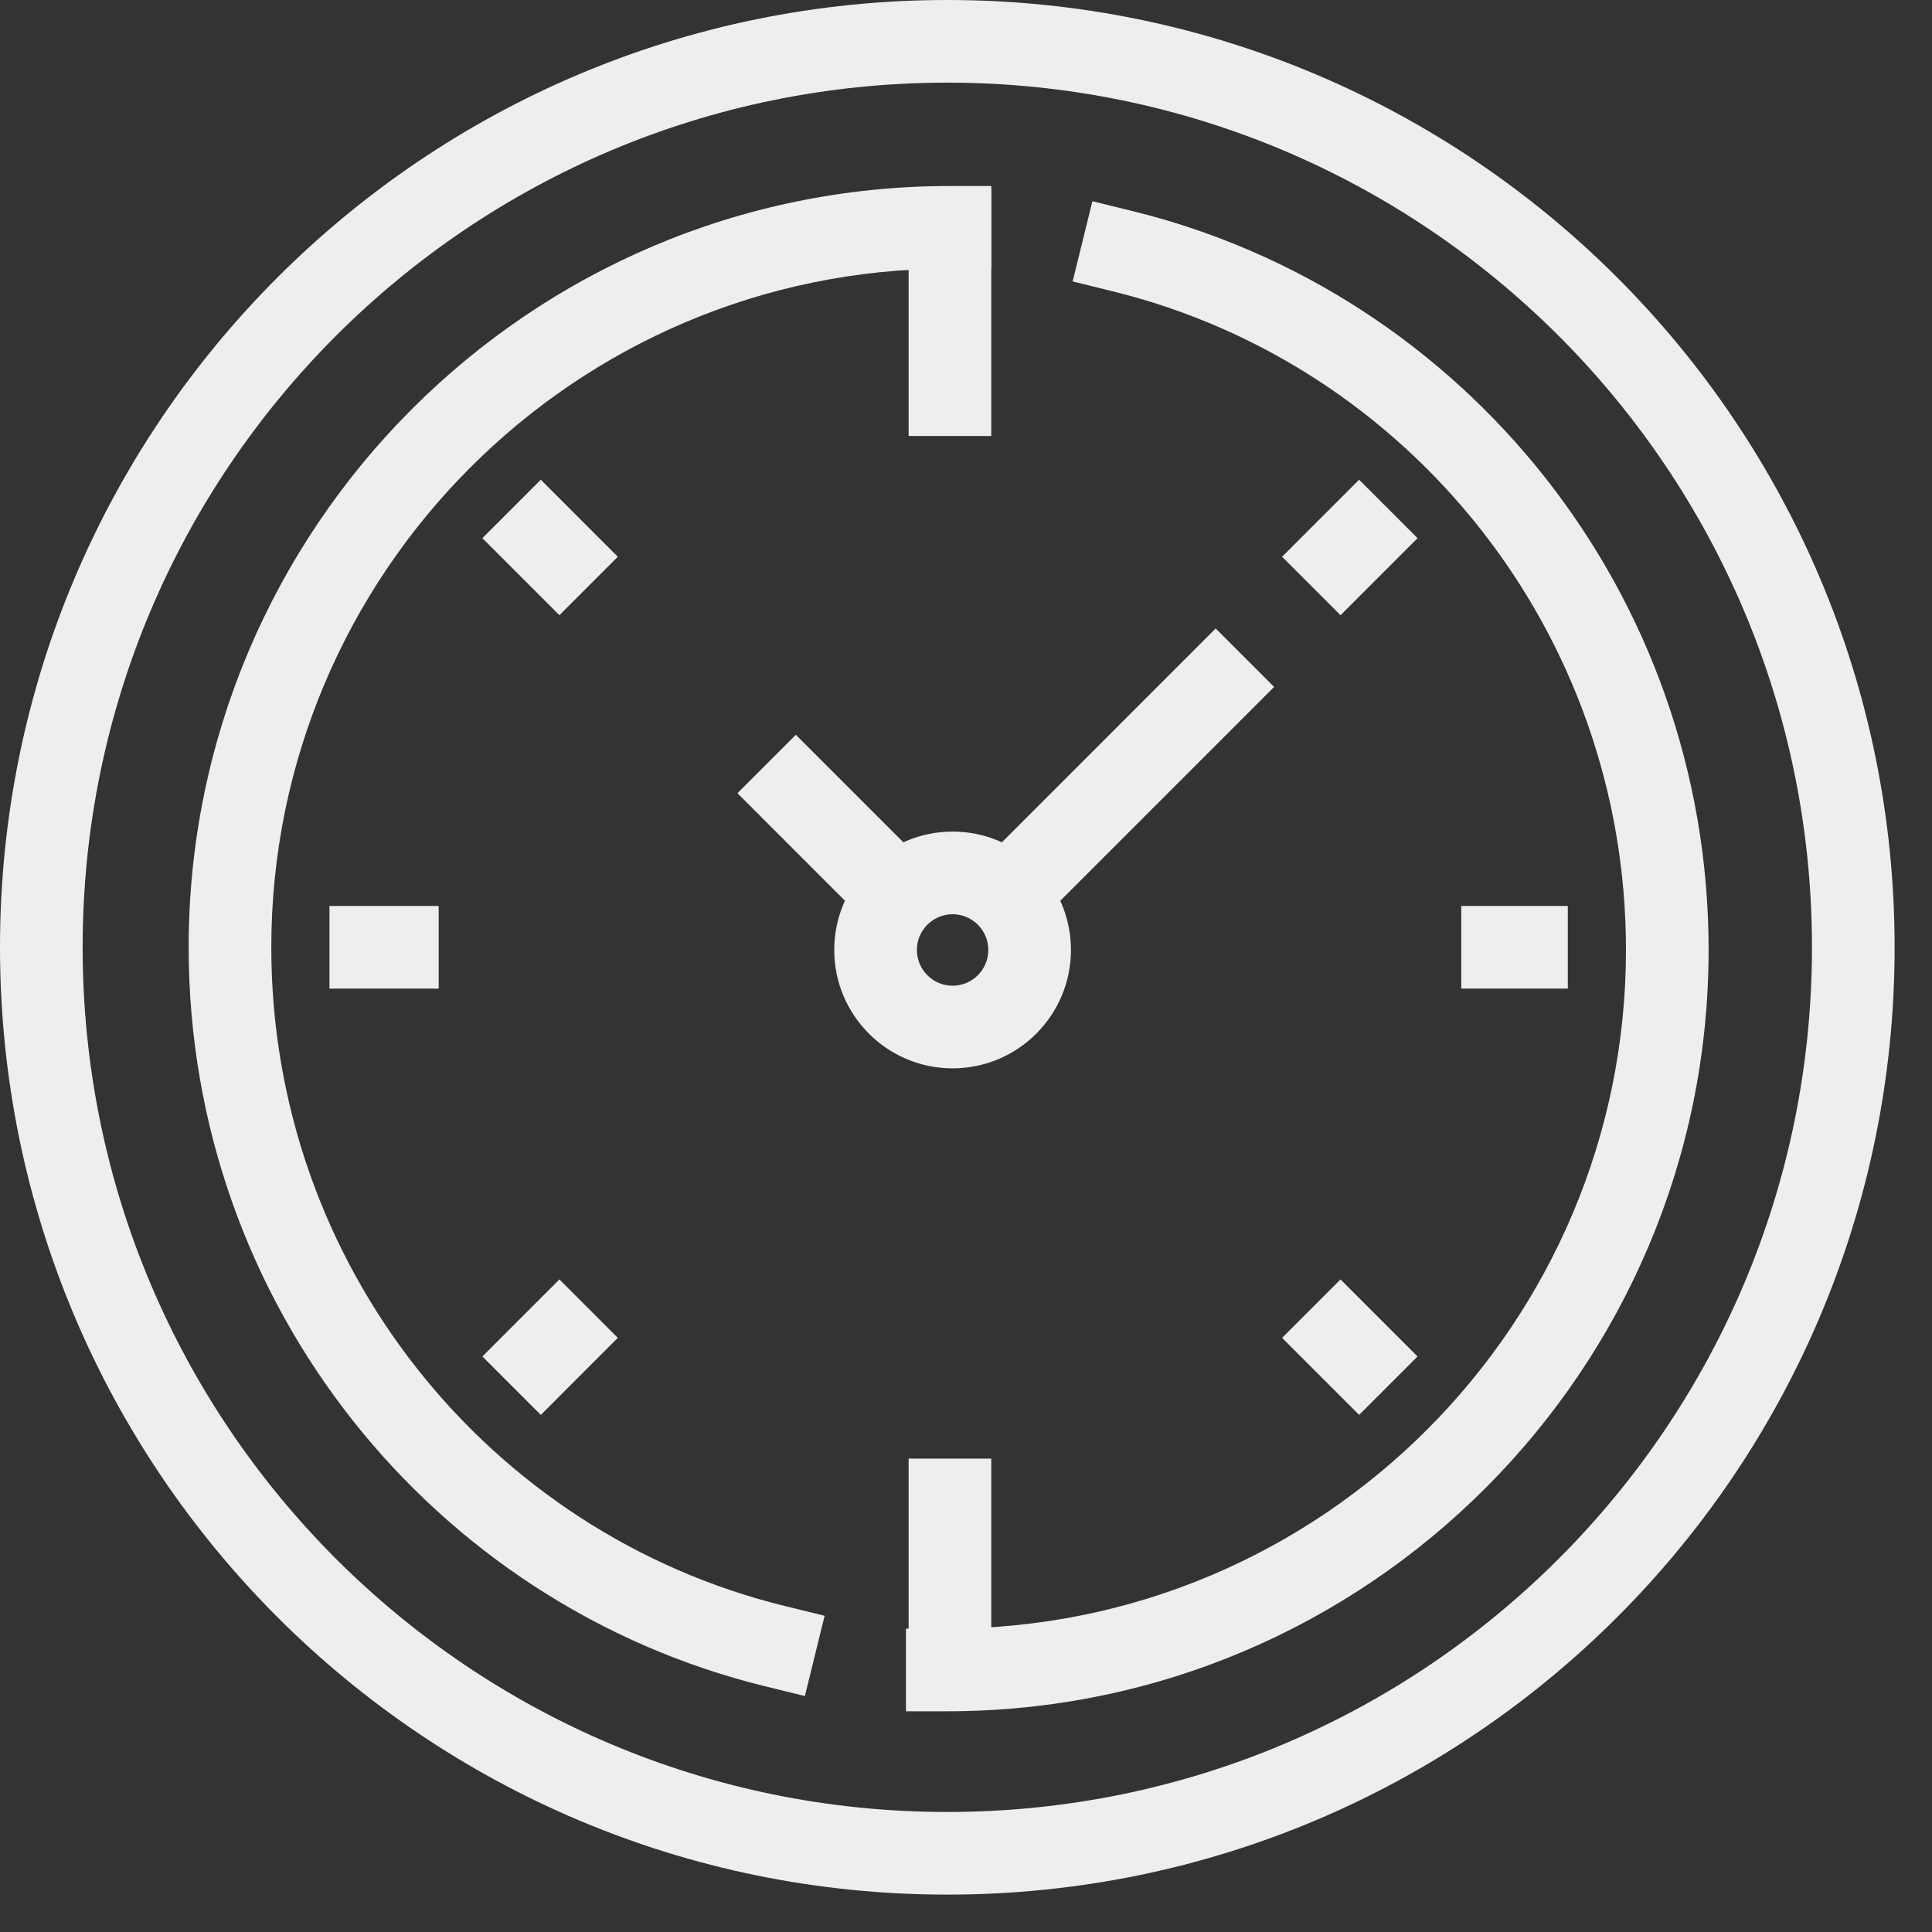
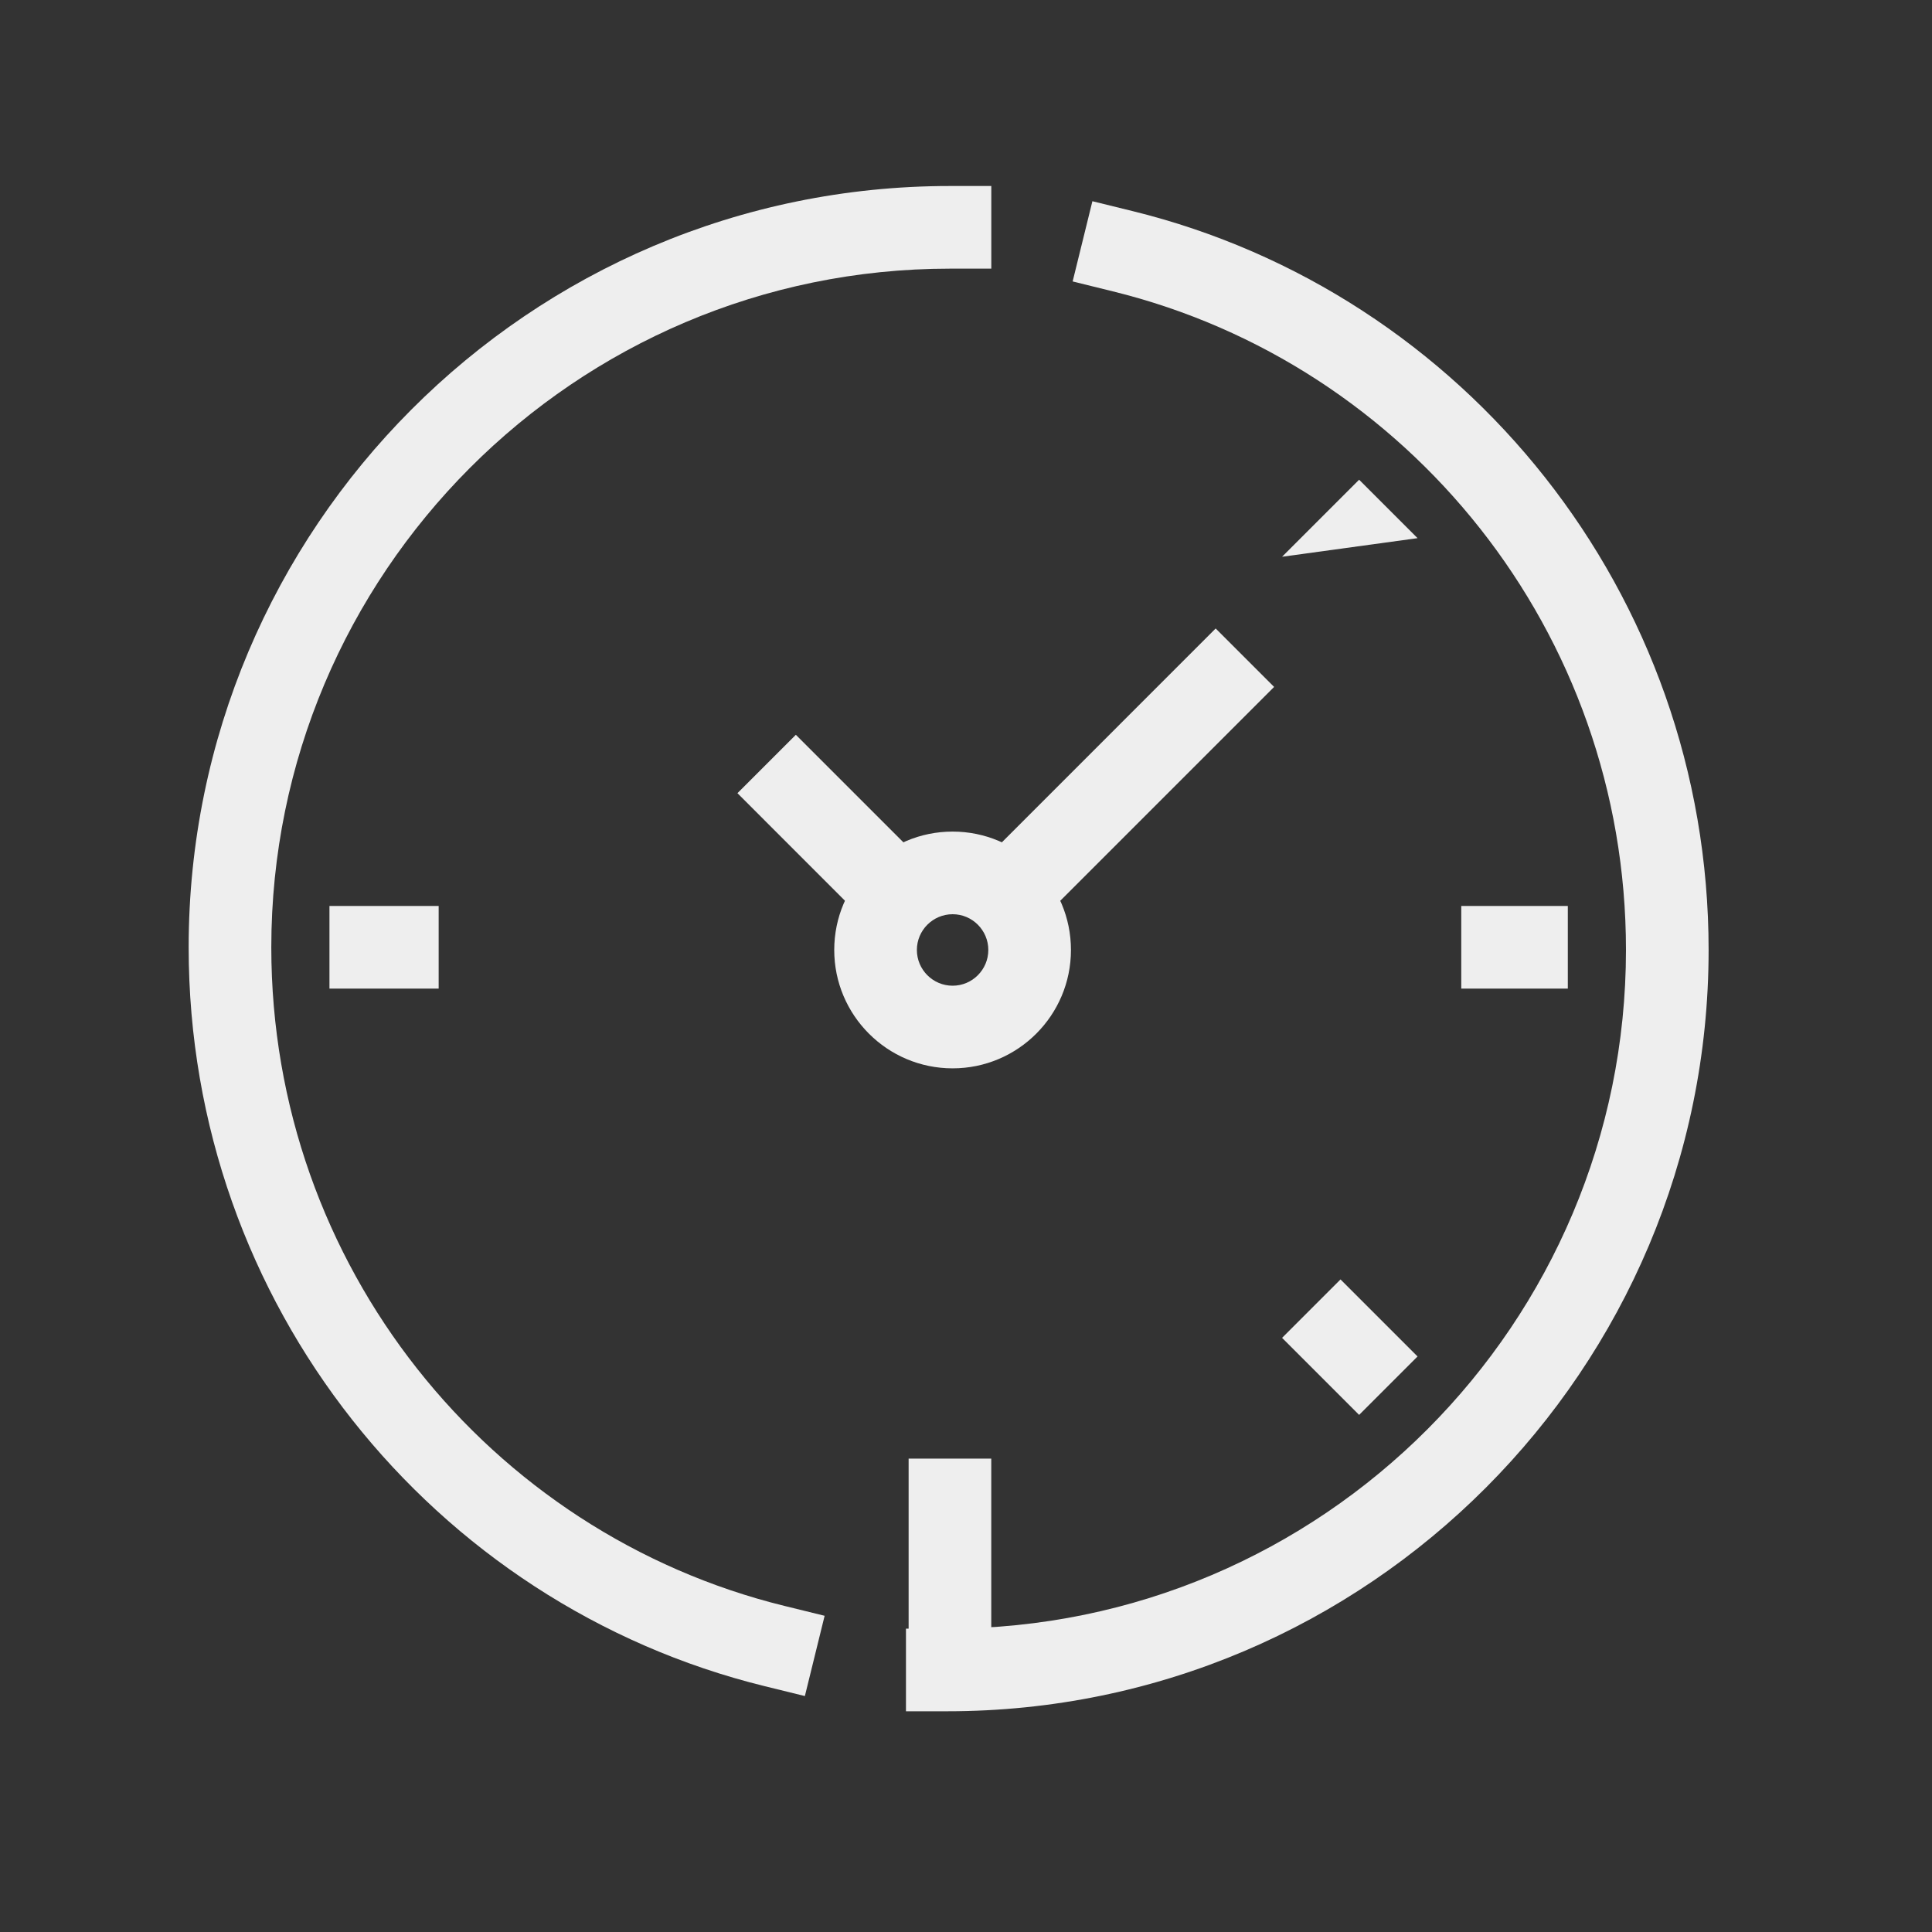
<svg xmlns="http://www.w3.org/2000/svg" width="40" height="40" viewBox="0 0 40 40" fill="none">
  <rect x="0" y="0" width="40" height="40" fill="#333333" stroke="none" />
-   <path fill-rule="evenodd" clip-rule="evenodd" d="M19.613 1.711C9.726 1.711 1.711 9.726 1.711 19.613C1.711 29.5 9.726 37.515 19.613 37.515C29.5 37.515 37.515 29.5 37.515 19.613C37.515 9.726 29.5 1.711 19.613 1.711ZM0 19.613C0 8.781 8.781 0 19.613 0C30.445 0 39.226 8.781 39.226 19.613C39.226 30.445 30.445 39.226 19.613 39.226C8.781 39.226 0 30.445 0 19.613Z" fill="#EEEEEE" />
  <path fill-rule="evenodd" clip-rule="evenodd" d="M19.668 5.562C11.892 5.562 5.617 11.887 5.617 19.613C5.617 26.2 10.129 31.747 16.242 33.249L17.073 33.453L16.664 35.115L15.834 34.911C8.965 33.222 3.906 26.997 3.906 19.613C3.906 10.947 10.943 3.851 19.668 3.851H20.524V5.562H19.668Z" fill="#EEEEEE" />
  <path fill-rule="evenodd" clip-rule="evenodd" d="M22.617 4.166L23.447 4.37C30.316 6.058 35.375 12.283 35.375 19.668C35.375 28.334 28.338 35.43 19.613 35.43H18.757V33.719H19.613C27.389 33.719 33.664 27.393 33.664 19.668C33.664 13.08 29.152 7.534 23.039 6.032L22.208 5.827L22.617 4.166Z" fill="#EEEEEE" />
  <path fill-rule="evenodd" clip-rule="evenodd" d="M16.477 15.213L19.777 18.513L18.568 19.723L15.268 16.422L16.477 15.213Z" fill="#EEEEEE" />
  <path fill-rule="evenodd" clip-rule="evenodd" d="M26.379 14.222L20.878 19.723L19.669 18.513L25.169 13.012L26.379 14.222Z" fill="#EEEEEE" />
  <path fill-rule="evenodd" clip-rule="evenodd" d="M6.821 18.757H9.082V20.468H6.821V18.757Z" fill="#EEEEEE" />
  <path fill-rule="evenodd" clip-rule="evenodd" d="M30.254 18.757H32.46V20.468H30.254V18.757Z" fill="#EEEEEE" />
  <path fill-rule="evenodd" clip-rule="evenodd" d="M20.523 30.199V35.375H18.812V30.199H20.523Z" fill="#EEEEEE" />
-   <path fill-rule="evenodd" clip-rule="evenodd" d="M20.523 3.906V9.027H18.812V3.906H20.523Z" fill="#EEEEEE" />
-   <path fill-rule="evenodd" clip-rule="evenodd" d="M11.197 9.932L12.791 11.527L11.582 12.737L9.987 11.142L11.197 9.932Z" fill="#EEEEEE" />
  <path fill-rule="evenodd" clip-rule="evenodd" d="M27.754 26.489L29.349 28.084L28.139 29.294L26.544 27.699L27.754 26.489Z" fill="#EEEEEE" />
-   <path fill-rule="evenodd" clip-rule="evenodd" d="M12.791 27.699L11.197 29.294L9.987 28.084L11.582 26.489L12.791 27.699Z" fill="#EEEEEE" />
-   <path fill-rule="evenodd" clip-rule="evenodd" d="M29.349 11.142L27.754 12.737L26.544 11.527L28.139 9.932L29.349 11.142Z" fill="#EEEEEE" />
+   <path fill-rule="evenodd" clip-rule="evenodd" d="M29.349 11.142L26.544 11.527L28.139 9.932L29.349 11.142Z" fill="#EEEEEE" />
  <path fill-rule="evenodd" clip-rule="evenodd" d="M19.723 18.928C19.315 18.928 18.983 19.26 18.983 19.668C18.983 20.076 19.315 20.408 19.723 20.408C20.13 20.408 20.462 20.076 20.462 19.668C20.462 19.26 20.13 18.928 19.723 18.928ZM17.272 19.668C17.272 18.315 18.37 17.217 19.723 17.217C21.075 17.217 22.173 18.315 22.173 19.668C22.173 21.02 21.075 22.119 19.723 22.119C18.37 22.119 17.272 21.02 17.272 19.668Z" fill="#EEEEEE" />
</svg>